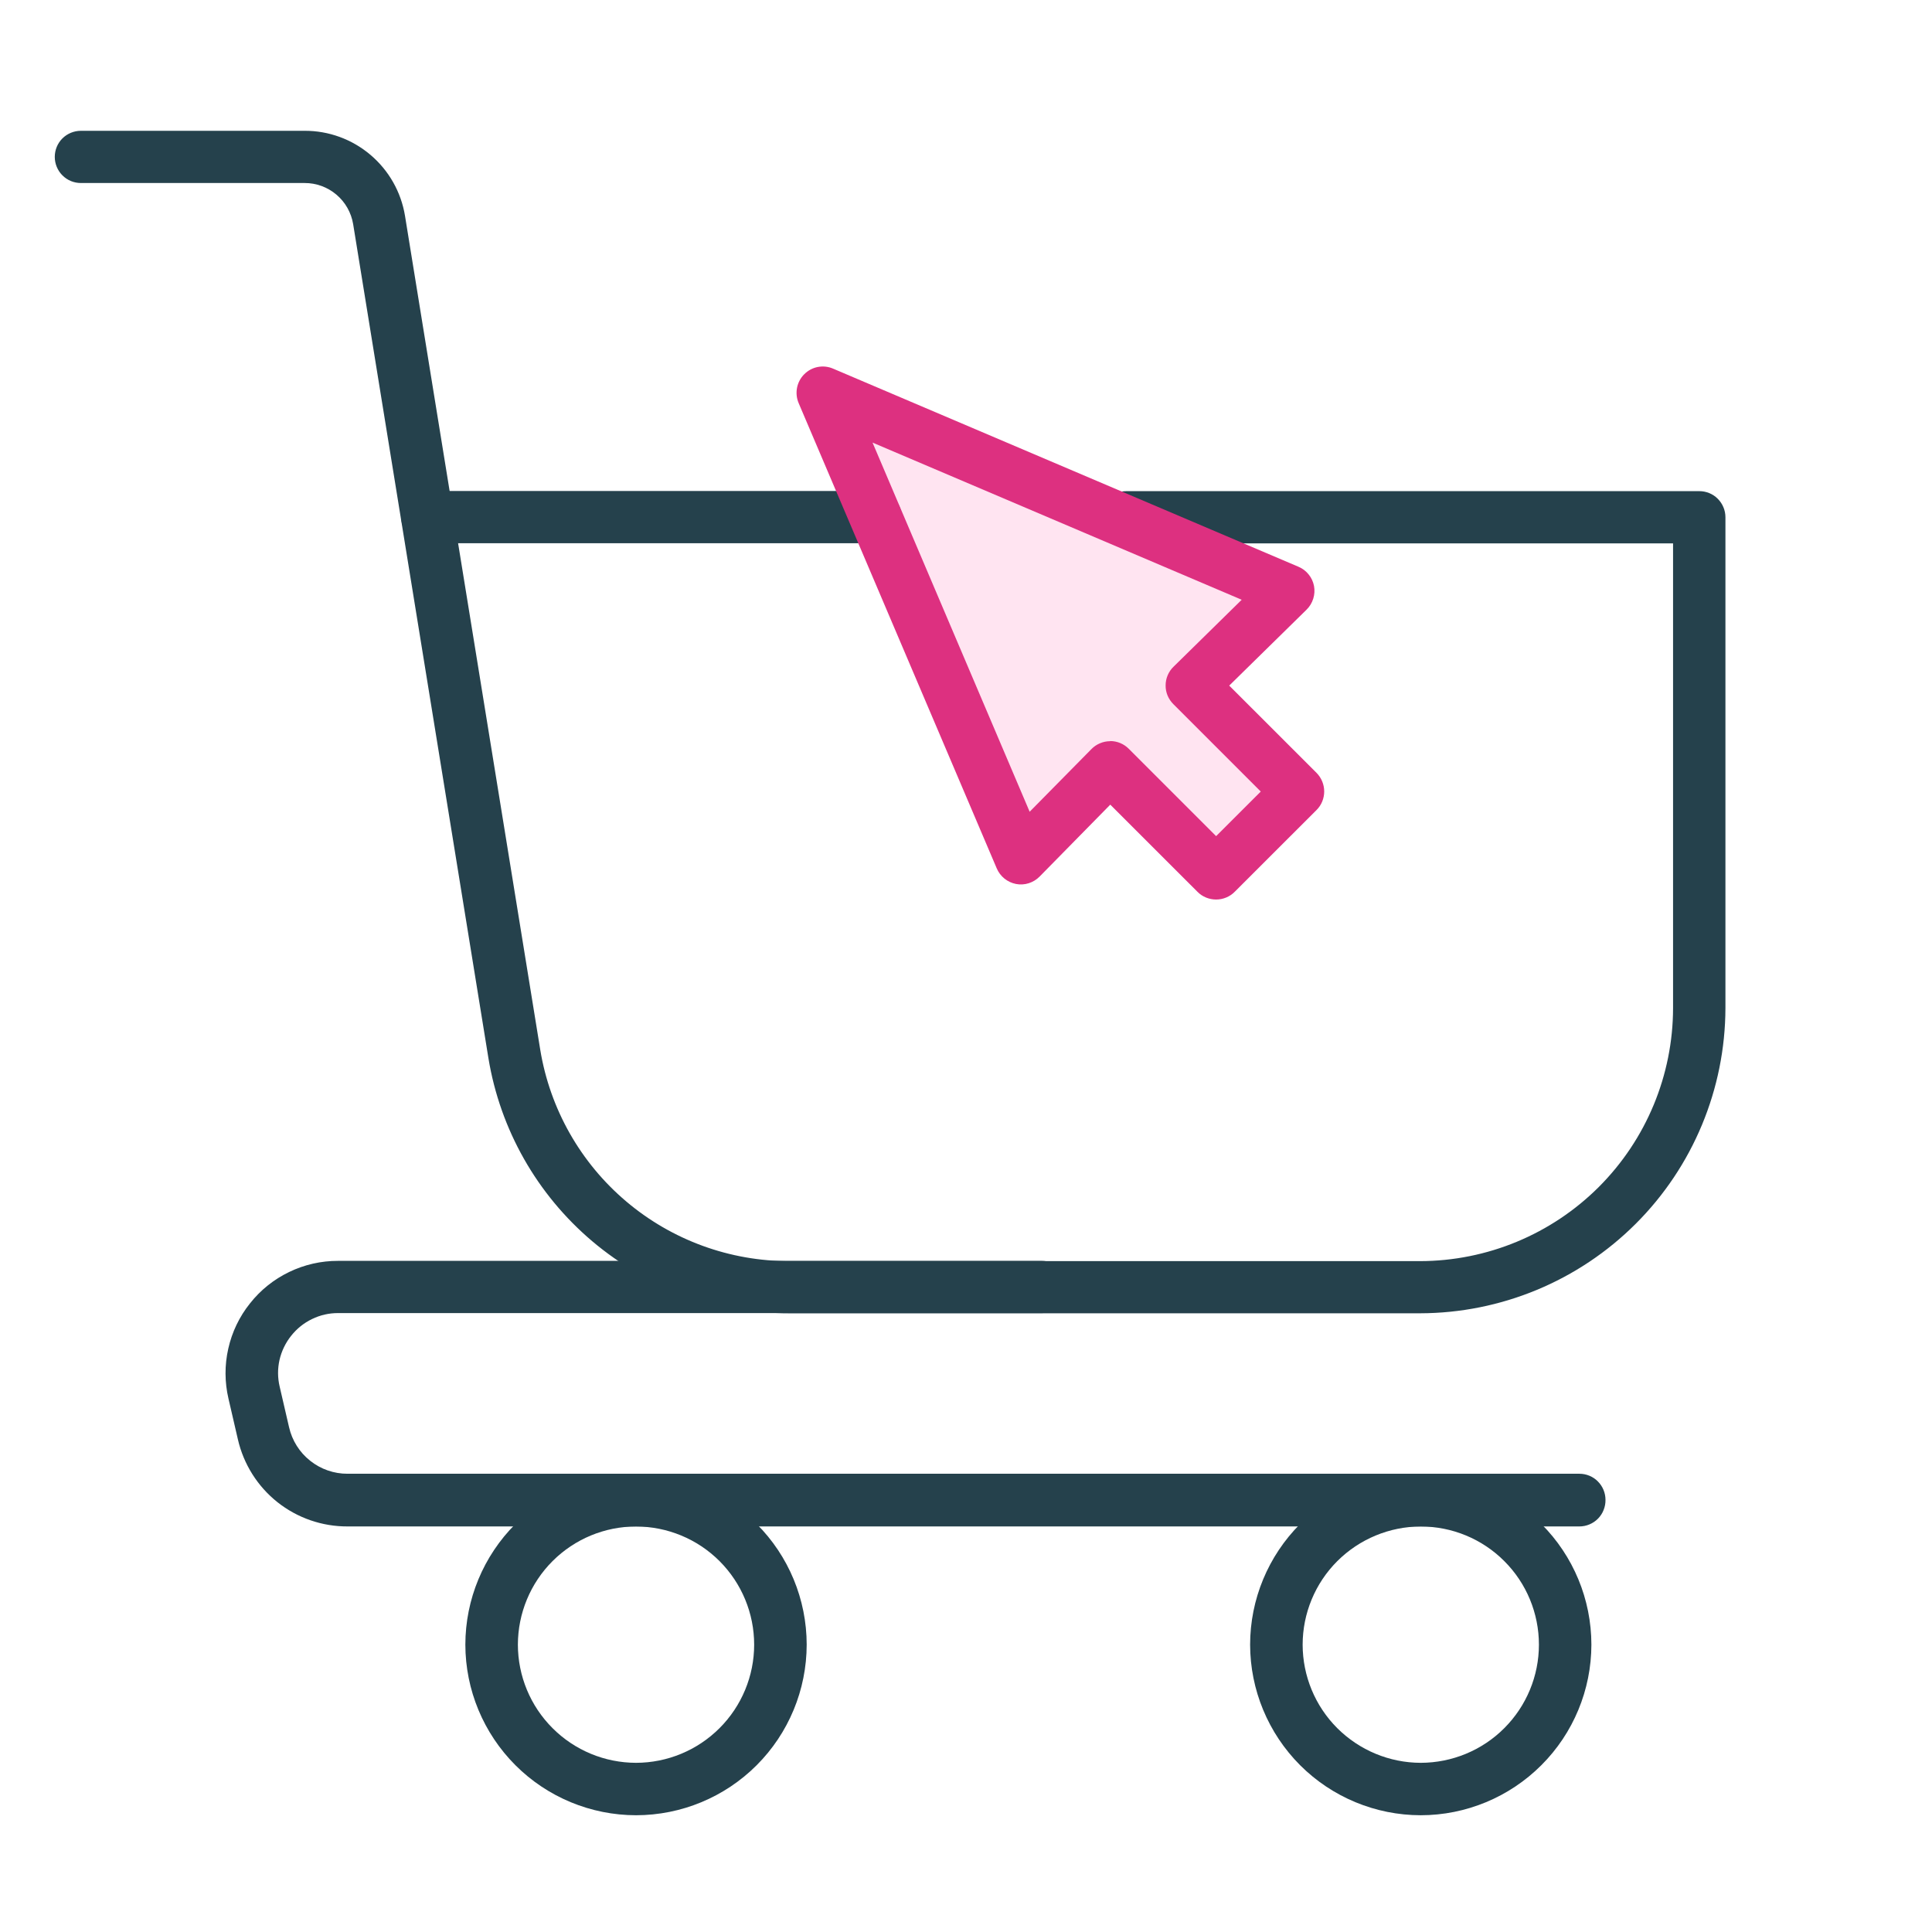
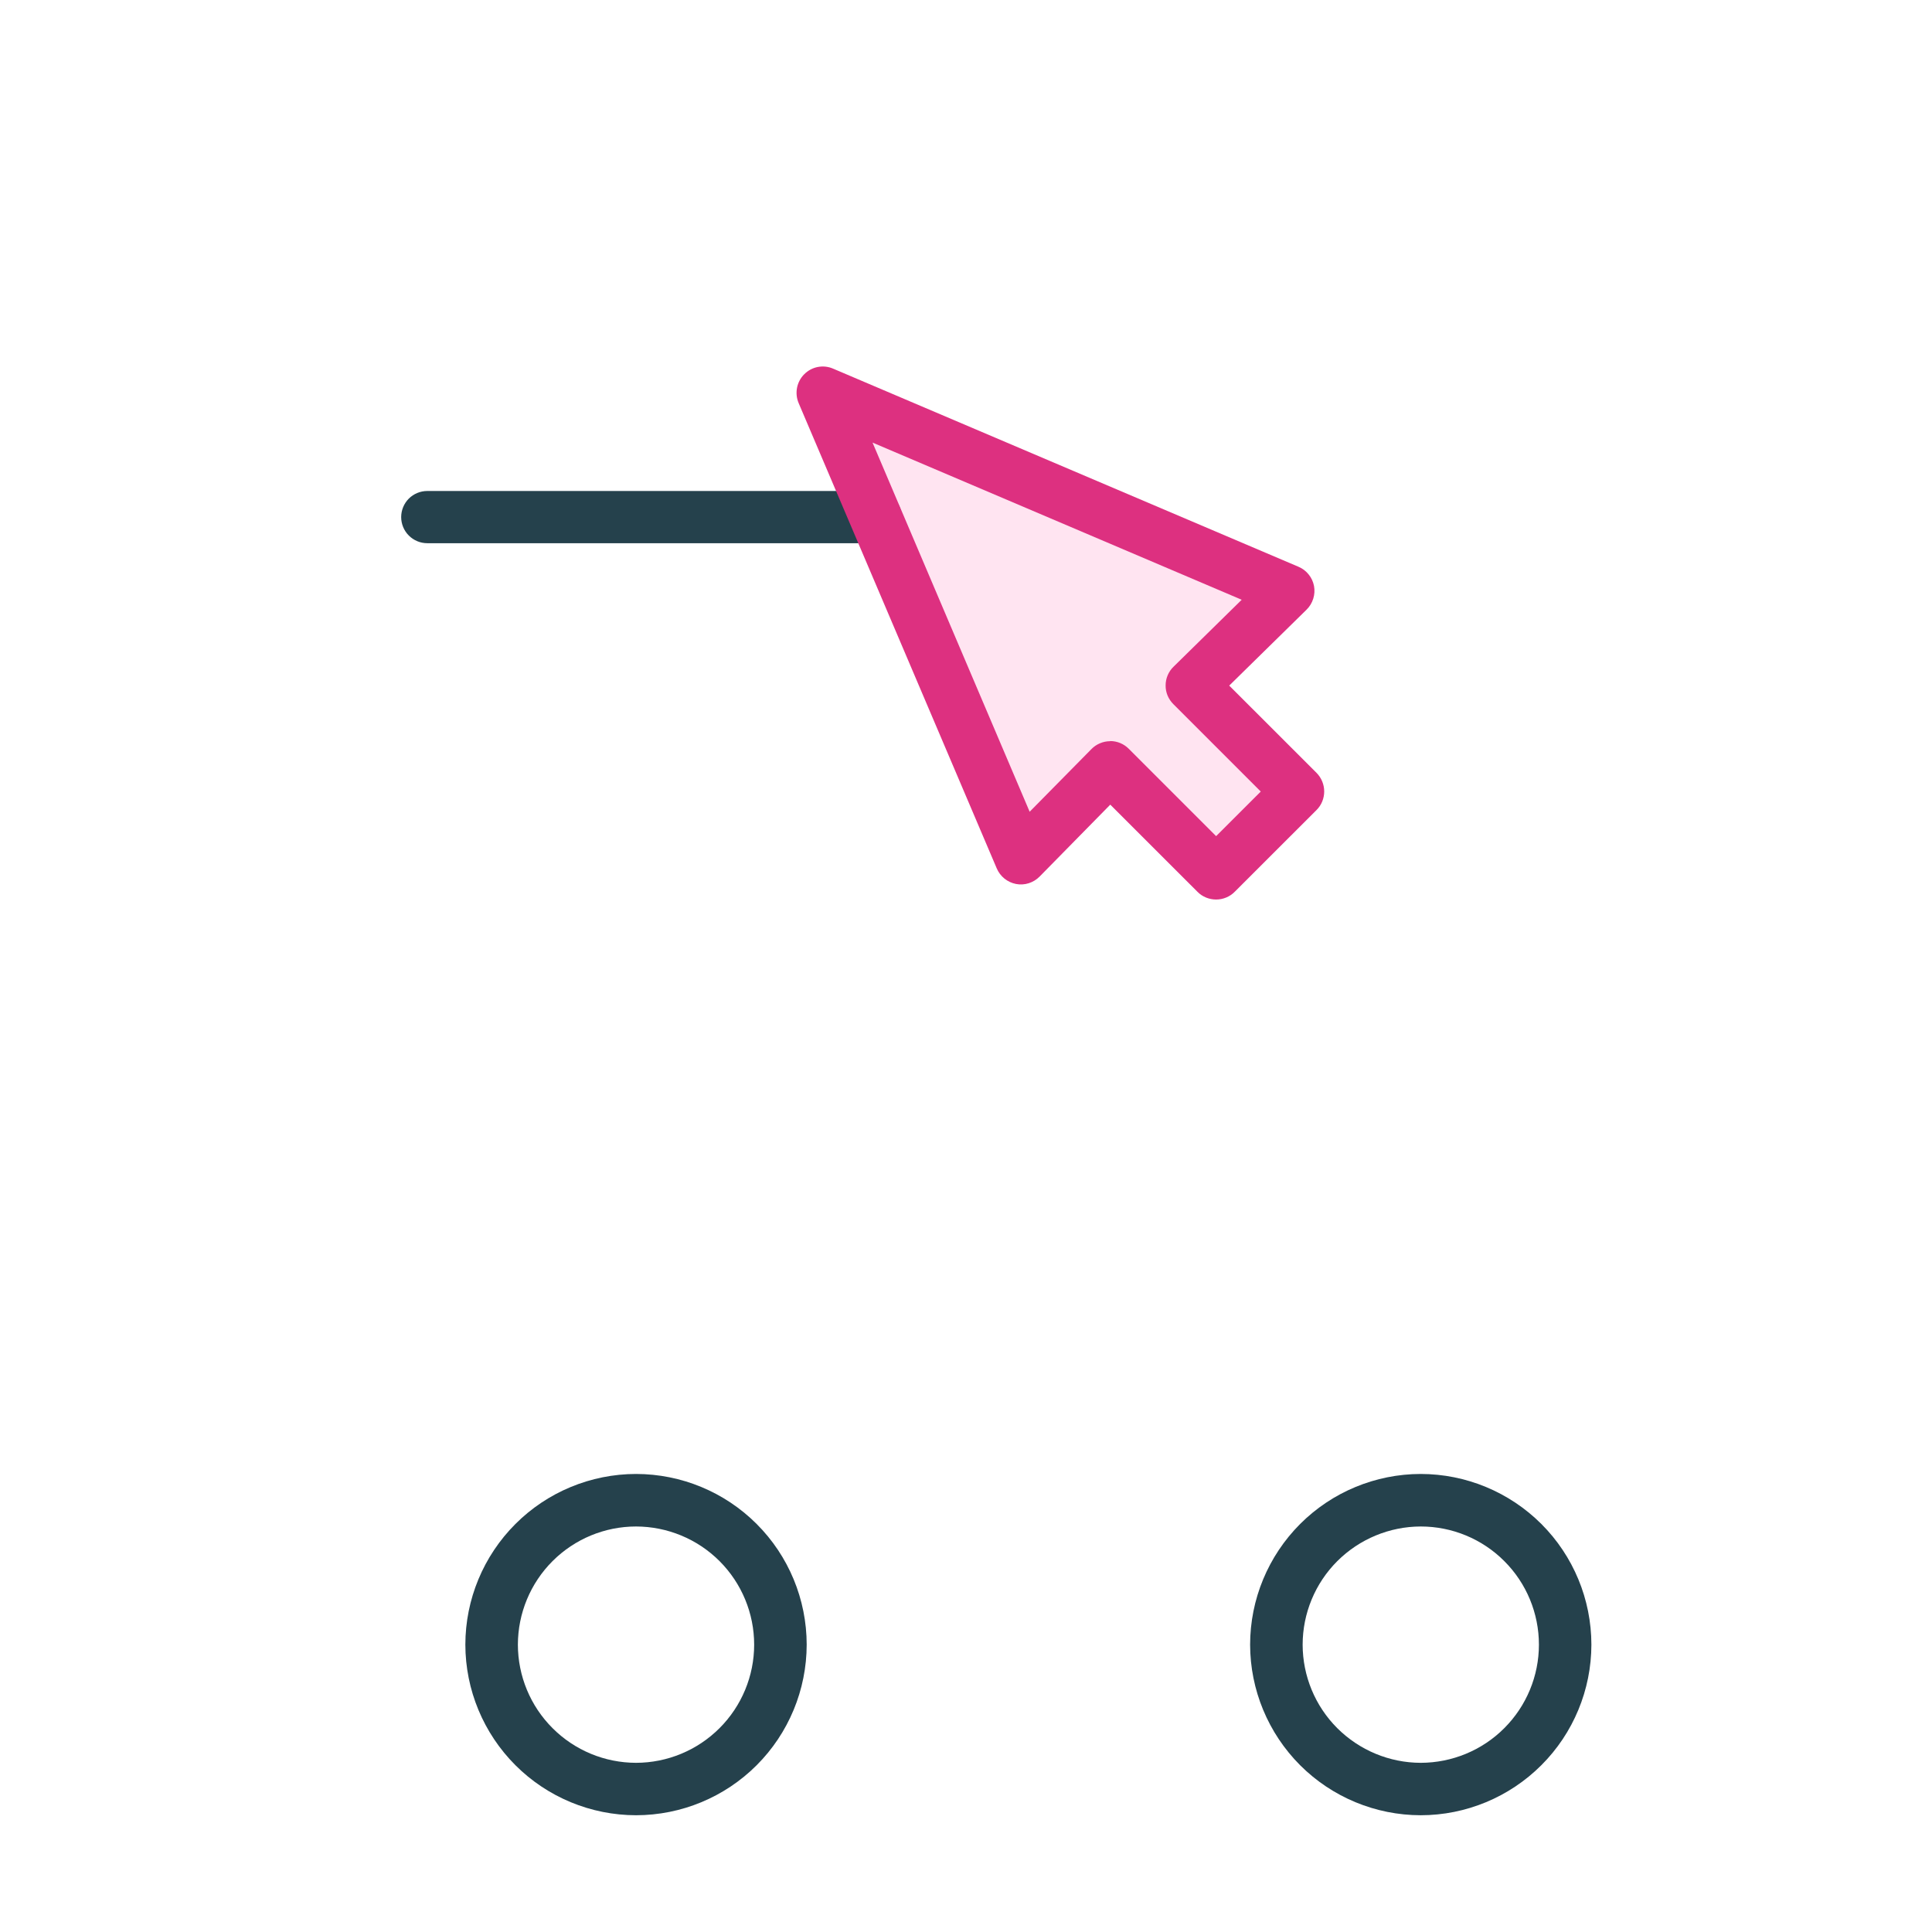
<svg xmlns="http://www.w3.org/2000/svg" width="37" height="37" viewBox="0 0 37 37" fill="none">
  <g clip-path="url(#clip0_2021_316455)">
    <path d="M24.667 11.318L15.757 7.526L19.55 16.435L21.259 14.695L23.288 16.724L24.853 15.159L22.823 13.129L24.667 11.318Z" fill="#FFE4F1" />
    <path d="M16.769 10.403H8.183C8.05 10.403 7.923 10.35 7.829 10.256C7.736 10.163 7.683 10.035 7.683 9.903C7.683 9.77 7.736 9.643 7.829 9.549C7.923 9.456 8.05 9.403 8.183 9.403H16.769C16.901 9.403 17.029 9.456 17.122 9.549C17.216 9.643 17.269 9.77 17.269 9.903C17.269 10.035 17.216 10.163 17.122 10.256C17.029 10.35 16.901 10.403 16.769 10.403Z" fill="#25414C" />
-     <path d="M27.195 25.151H15.126C13.74 25.154 12.399 24.665 11.341 23.77C10.284 22.875 9.579 21.633 9.354 20.266L6.763 4.291C6.726 4.071 6.613 3.871 6.442 3.727C6.272 3.583 6.056 3.504 5.833 3.505H1.549C1.483 3.505 1.418 3.492 1.357 3.467C1.297 3.442 1.242 3.405 1.195 3.358C1.149 3.312 1.112 3.257 1.087 3.196C1.062 3.136 1.049 3.071 1.049 3.005C1.049 2.872 1.101 2.745 1.195 2.651C1.289 2.558 1.416 2.505 1.549 2.505H5.833C6.294 2.503 6.741 2.666 7.094 2.965C7.446 3.263 7.681 3.676 7.756 4.132L10.347 20.108C10.534 21.24 11.117 22.268 11.993 23.009C12.868 23.75 13.979 24.155 15.126 24.152H27.195C28.48 24.15 29.711 23.639 30.62 22.731C31.528 21.822 32.039 20.591 32.041 19.306V10.406H21.572C21.439 10.406 21.312 10.353 21.218 10.259C21.125 10.166 21.072 10.039 21.072 9.906C21.072 9.773 21.125 9.646 21.218 9.552C21.312 9.458 21.439 9.406 21.572 9.406H32.544C32.676 9.406 32.804 9.458 32.897 9.552C32.991 9.646 33.044 9.773 33.044 9.906V19.306C33.04 20.856 32.423 22.341 31.327 23.436C30.23 24.532 28.745 25.148 27.195 25.151Z" fill="#25414C" />
-     <path d="M30.247 29.233H6.656C6.169 29.235 5.695 29.071 5.313 28.768C4.932 28.465 4.665 28.041 4.556 27.566L4.376 26.788C4.302 26.472 4.3 26.143 4.372 25.827C4.443 25.51 4.585 25.214 4.788 24.961C4.989 24.706 5.245 24.501 5.538 24.36C5.83 24.219 6.15 24.146 6.475 24.147H19.953C20.085 24.147 20.213 24.2 20.306 24.293C20.4 24.387 20.453 24.514 20.453 24.647C20.453 24.779 20.4 24.907 20.306 25C20.213 25.094 20.085 25.147 19.953 25.147H6.476C6.303 25.146 6.132 25.185 5.976 25.261C5.82 25.336 5.683 25.446 5.576 25.582C5.468 25.717 5.392 25.875 5.353 26.044C5.315 26.212 5.316 26.387 5.356 26.556L5.536 27.334C5.594 27.587 5.736 27.814 5.94 27.975C6.143 28.137 6.396 28.225 6.656 28.224H30.247C30.379 28.224 30.507 28.276 30.6 28.37C30.694 28.464 30.747 28.591 30.747 28.724C30.748 28.79 30.736 28.856 30.711 28.918C30.687 28.98 30.65 29.036 30.604 29.083C30.557 29.131 30.502 29.168 30.44 29.194C30.379 29.22 30.313 29.233 30.247 29.233Z" fill="#25414C" />
    <path d="M12.181 34.764C11.315 34.763 10.484 34.419 9.871 33.806C9.258 33.193 8.913 32.362 8.912 31.496C8.913 30.629 9.258 29.799 9.871 29.186C10.484 28.573 11.315 28.229 12.181 28.228C13.048 28.229 13.878 28.573 14.491 29.186C15.104 29.799 15.448 30.629 15.449 31.496C15.448 32.362 15.104 33.193 14.491 33.806C13.878 34.419 13.048 34.763 12.181 34.764ZM12.181 29.234C11.581 29.234 11.006 29.473 10.582 29.897C10.157 30.322 9.919 30.897 9.918 31.497C9.919 32.097 10.157 32.672 10.582 33.096C11.006 33.521 11.581 33.759 12.181 33.76C12.781 33.759 13.356 33.52 13.78 33.096C14.204 32.672 14.443 32.097 14.443 31.497C14.443 30.897 14.204 30.321 13.78 29.897C13.356 29.473 12.781 29.235 12.181 29.234Z" fill="#25414C" />
    <path d="M27.209 34.764C26.343 34.763 25.512 34.419 24.899 33.806C24.287 33.193 23.942 32.362 23.941 31.496C23.942 30.629 24.287 29.799 24.899 29.186C25.512 28.573 26.343 28.229 27.209 28.228C28.076 28.229 28.906 28.574 29.519 29.186C30.132 29.799 30.476 30.629 30.477 31.496C30.476 32.362 30.132 33.193 29.519 33.805C28.906 34.418 28.076 34.763 27.209 34.764ZM27.209 29.234C26.61 29.235 26.035 29.474 25.61 29.898C25.186 30.322 24.948 30.897 24.947 31.497C24.948 32.097 25.186 32.672 25.61 33.096C26.035 33.52 26.61 33.759 27.209 33.76C27.809 33.759 28.385 33.521 28.809 33.096C29.233 32.672 29.472 32.097 29.472 31.497C29.472 30.897 29.234 30.321 28.809 29.897C28.385 29.472 27.81 29.234 27.209 29.234Z" fill="#25414C" />
    <path d="M23.29 17.227C23.224 17.227 23.158 17.214 23.097 17.189C23.036 17.164 22.98 17.127 22.934 17.08L21.263 15.41L19.91 16.787C19.852 16.846 19.78 16.89 19.701 16.915C19.622 16.94 19.538 16.945 19.457 16.929C19.375 16.913 19.299 16.877 19.235 16.825C19.171 16.773 19.12 16.705 19.088 16.629L15.295 7.72C15.256 7.628 15.245 7.526 15.264 7.427C15.283 7.329 15.331 7.238 15.402 7.167C15.473 7.096 15.563 7.047 15.662 7.028C15.761 7.009 15.863 7.02 15.955 7.06L24.865 10.853C24.942 10.885 25.009 10.935 25.061 11C25.114 11.064 25.149 11.14 25.165 11.222C25.18 11.303 25.175 11.387 25.15 11.466C25.125 11.545 25.082 11.617 25.023 11.675L23.541 13.13L25.213 14.801C25.307 14.896 25.36 15.024 25.36 15.157C25.36 15.223 25.347 15.289 25.322 15.35C25.297 15.411 25.26 15.466 25.213 15.513L23.648 17.077C23.601 17.125 23.546 17.162 23.484 17.188C23.422 17.214 23.357 17.227 23.29 17.227ZM21.261 14.192C21.327 14.192 21.392 14.205 21.453 14.23C21.514 14.255 21.569 14.292 21.616 14.339L23.29 16.013L24.145 15.159L22.47 13.484C22.423 13.437 22.386 13.381 22.36 13.32C22.335 13.258 22.322 13.193 22.323 13.126C22.323 13.06 22.336 12.994 22.362 12.933C22.388 12.872 22.425 12.816 22.473 12.77L23.78 11.486L16.71 8.476L19.719 15.546L20.902 14.346C20.948 14.299 21.003 14.261 21.065 14.235C21.126 14.209 21.192 14.195 21.258 14.195L21.261 14.192Z" fill="#DD3080" />
  </g>
  <defs>
    <clipPath id="clip0_2021_316455">
      <rect width="36" height="36" fill="white" transform="translate(0.047 0.5)" />
    </clipPath>
  </defs>
</svg>